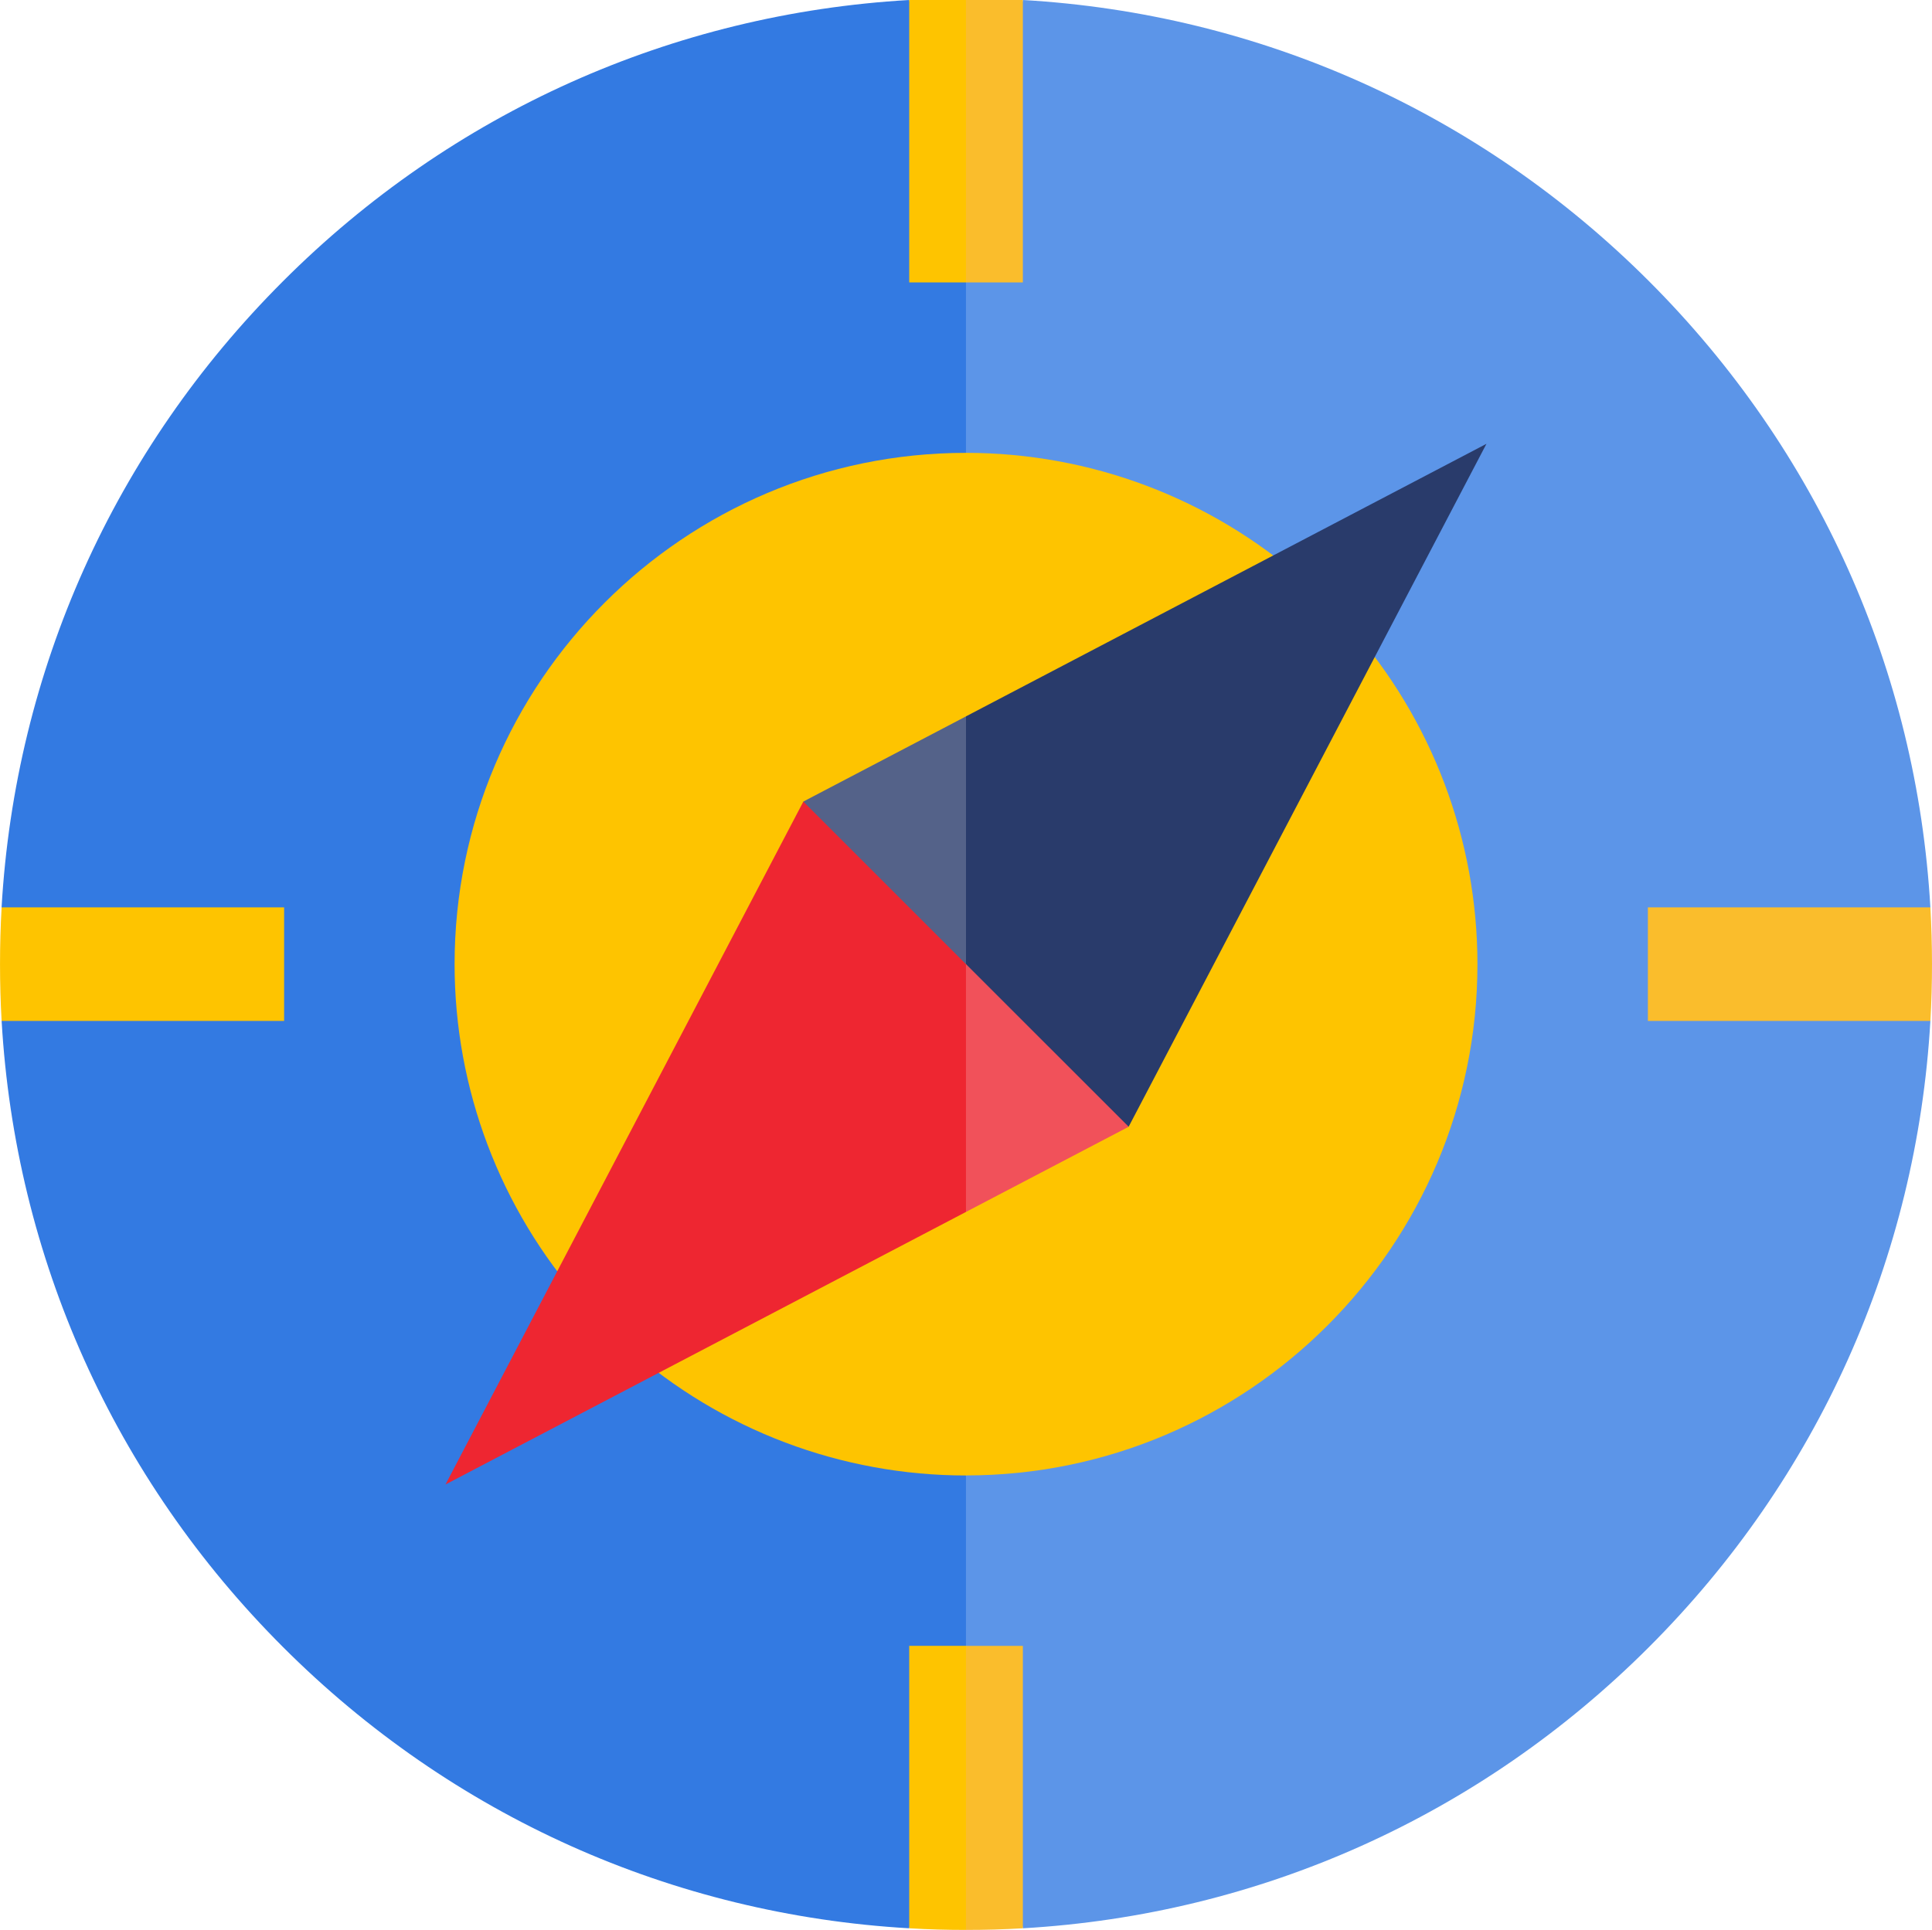
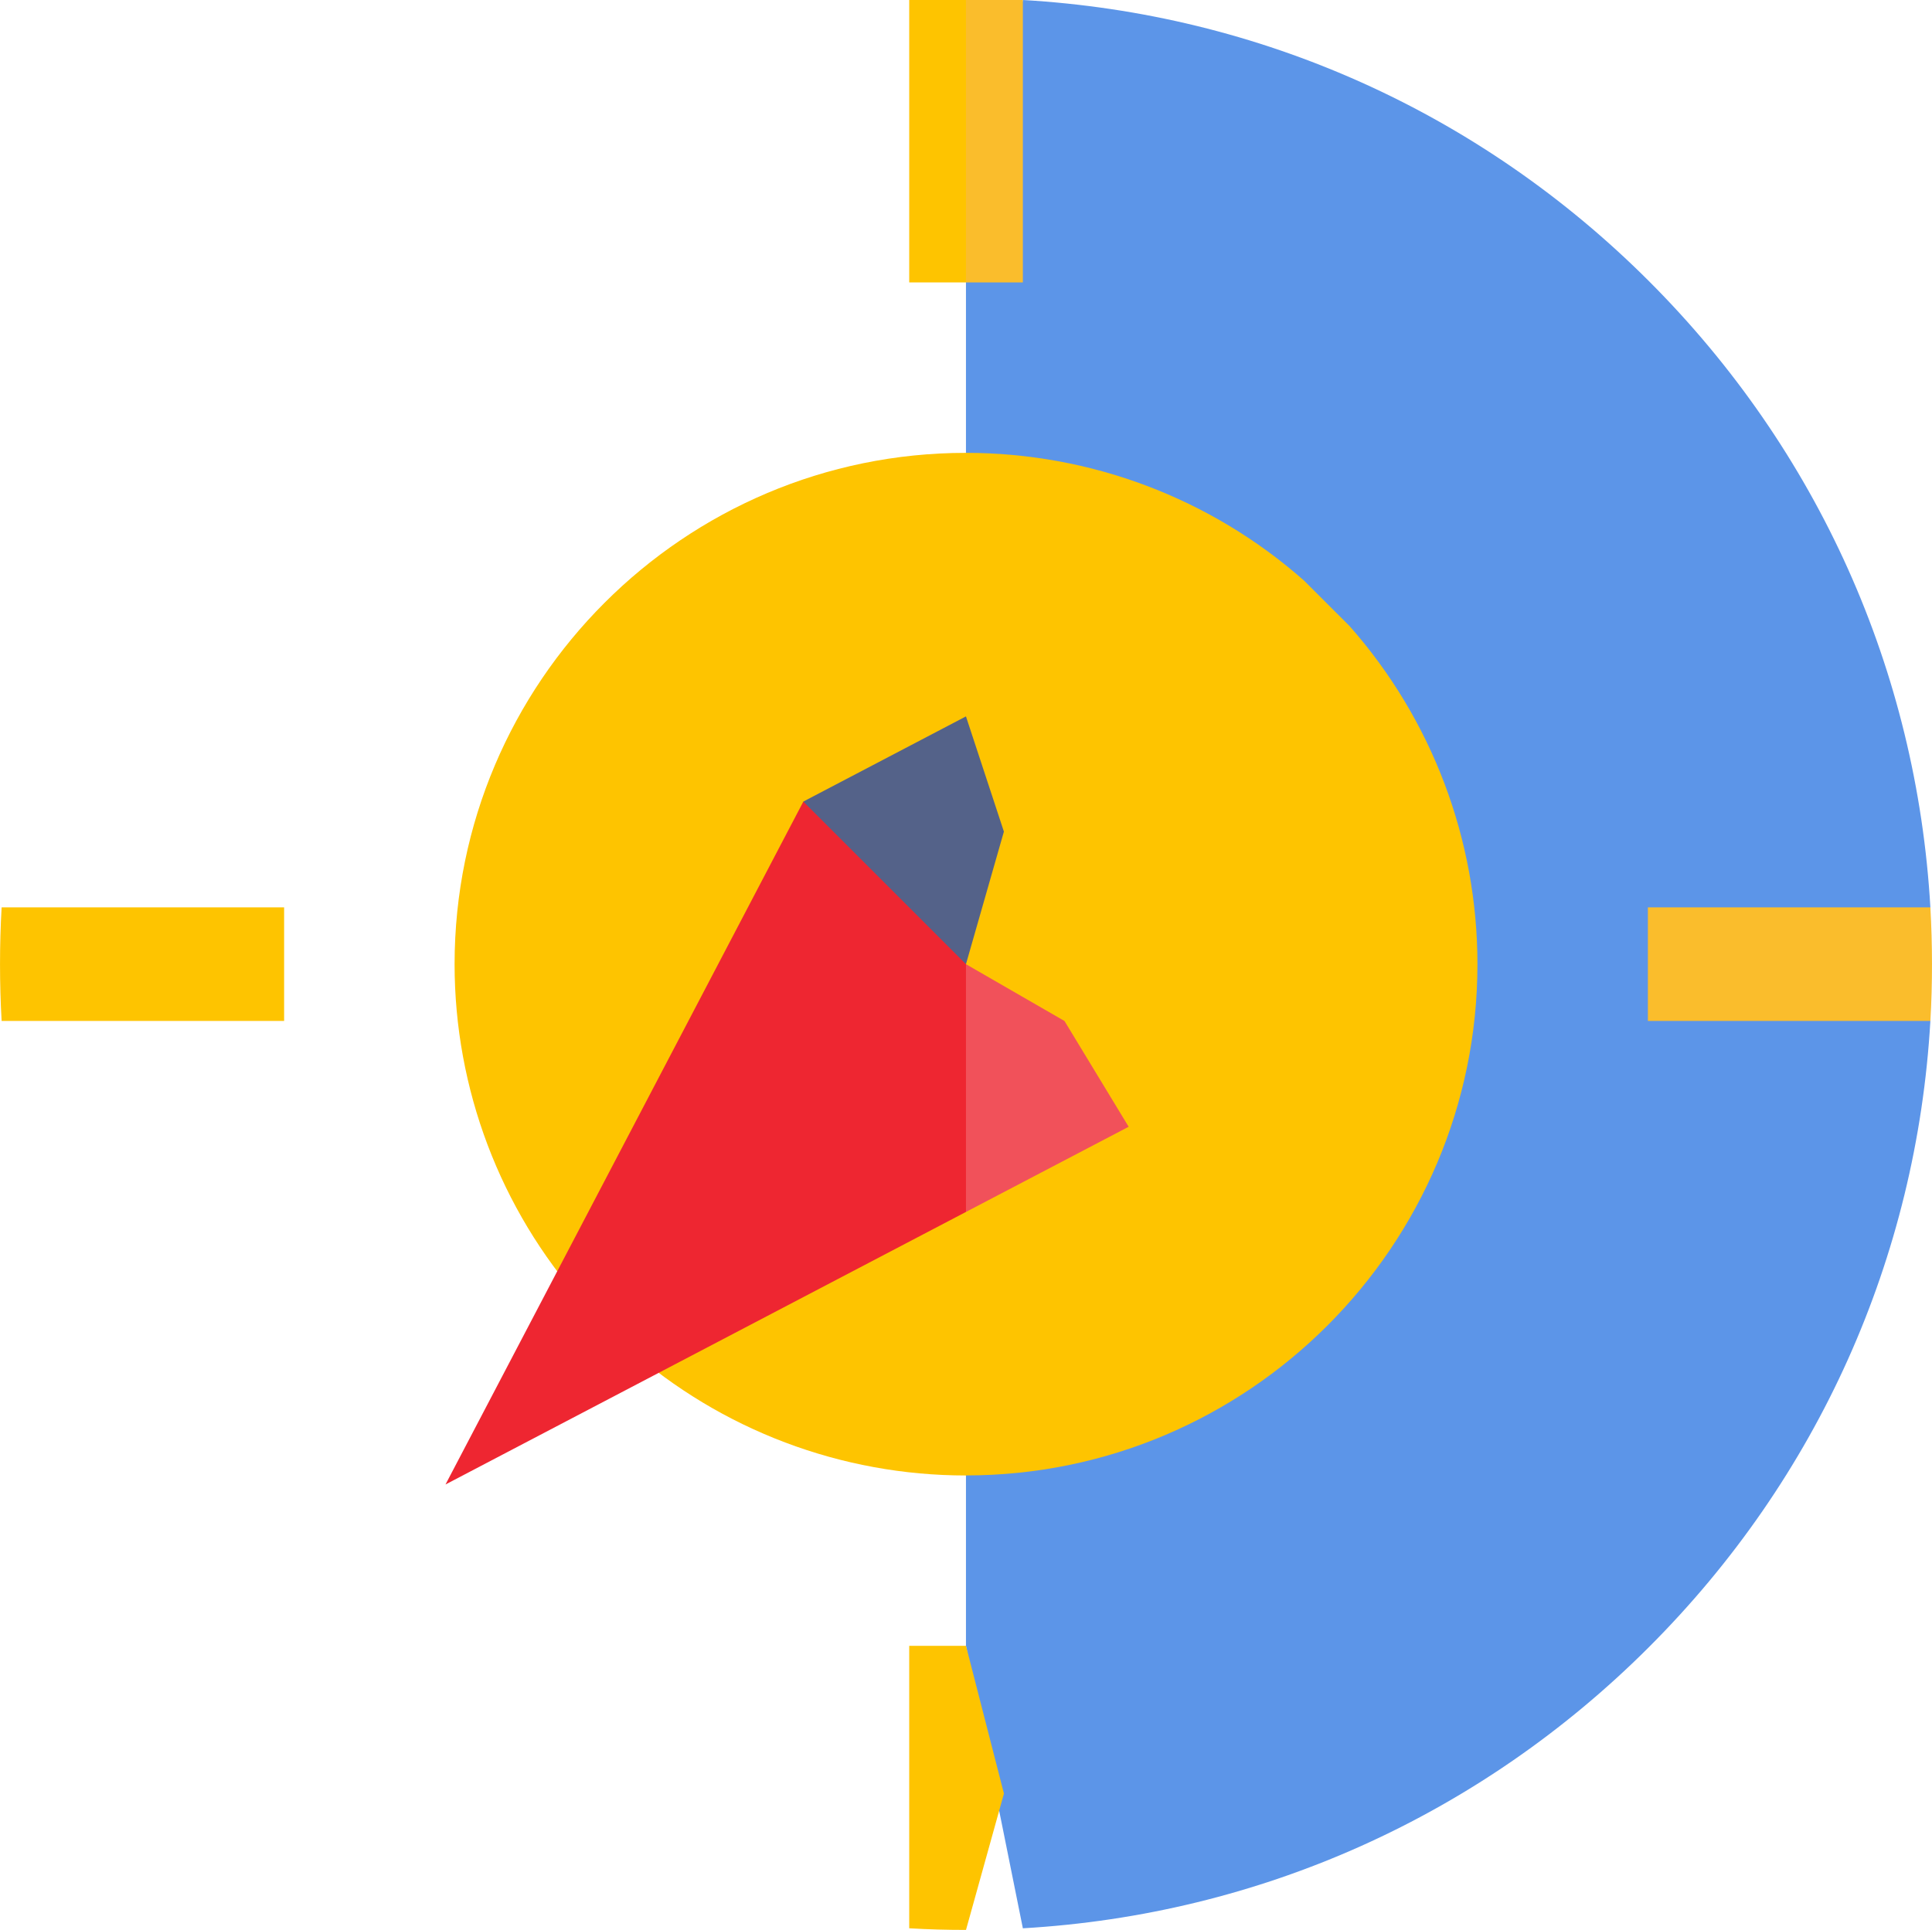
<svg xmlns="http://www.w3.org/2000/svg" version="1.1" id="Layer_1" x="0px" y="0px" width="48.688px" height="48.647px" viewBox="0 0 48.688 48.647" enable-background="new 0 0 48.688 48.647" xml:space="preserve">
  <g>
    <g>
-       <path fill="#337AE2" d="M0.041,25.735c0.345,5.964,2.829,11.522,7.091,15.782c4.258,4.259,9.817,6.745,15.781,7.089l1.432-7.119    V7.119L22.913,0C16.949,0.344,11.389,2.829,7.131,7.09c-4.262,4.259-6.746,9.817-7.091,15.781l0.955,1.349L0.041,25.735z" />
      <path fill="#5C95E8" d="M48.647,22.871c-0.344-5.964-2.83-11.522-7.09-15.782C37.298,2.829,31.74,0.344,25.777,0l-1.434,7.119    v34.368l1.434,7.119c5.963-0.344,11.521-2.83,15.78-7.09c4.26-4.259,6.746-9.817,7.09-15.781l-0.954-1.433L48.647,22.871z" />
    </g>
    <path fill="#FEC400" d="M11.456,24.304c0,3.141,1.145,6.167,3.221,8.519l1.147,1.149c2.353,2.076,5.378,3.22,8.52,3.22   l0.956-12.888l-0.956-12.889C17.238,11.415,11.456,17.196,11.456,24.304z" />
    <path fill="#FEC400" d="M34.013,15.784l-1.15-1.149c-2.352-2.077-5.378-3.22-8.519-3.22v25.776c7.107,0,12.889-5.782,12.889-12.888   C37.233,21.162,36.088,18.136,34.013,15.784z" />
    <path id="XMLID_421_" fill="#FABD2C" d="M48.647,25.735h-7.119v-2.864h7.119C48.7,23.803,48.703,24.785,48.647,25.735z" />
    <path id="XMLID_422_" fill="#FEC400" d="M7.16,22.871v2.864H0.041c-0.054-0.938-0.054-1.925,0-2.864H7.16z" />
    <path fill="#FEC400" d="M22.913,0v7.119h1.431l0.956-3.866L24.343,0H22.913z" />
    <path fill="#FABD2C" d="M24.343,0h1.434v7.119h-1.434V0z" />
    <path fill="#FEC400" d="M22.913,41.487v7.119c0.474,0.028,0.95,0.041,1.431,0.041l0.956-3.437l-0.956-3.724H22.913z" />
-     <path fill="#FABD2C" d="M24.343,41.487v7.16c0.48,0,0.958-0.013,1.434-0.041v-7.119H24.343z" />
    <path fill="#EE2631" d="M20.245,20.205l-9.018,17.214l13.116-6.87l0.956-2.904l-0.956-3.341l-0.906-3.123L20.245,20.205z" />
    <path fill="#546289" d="M24.343,18.058l-4.099,2.147l4.099,4.099l0.956-3.342L24.343,18.058z" />
    <path fill="#F1515A" d="M24.343,24.304v6.245l4.1-2.147l-1.617-2.666L24.343,24.304z" />
-     <path fill="#293B6B" d="M28.443,28.401l9.017-17.214l-13.116,6.87v6.246L28.443,28.401z" />
  </g>
</svg>